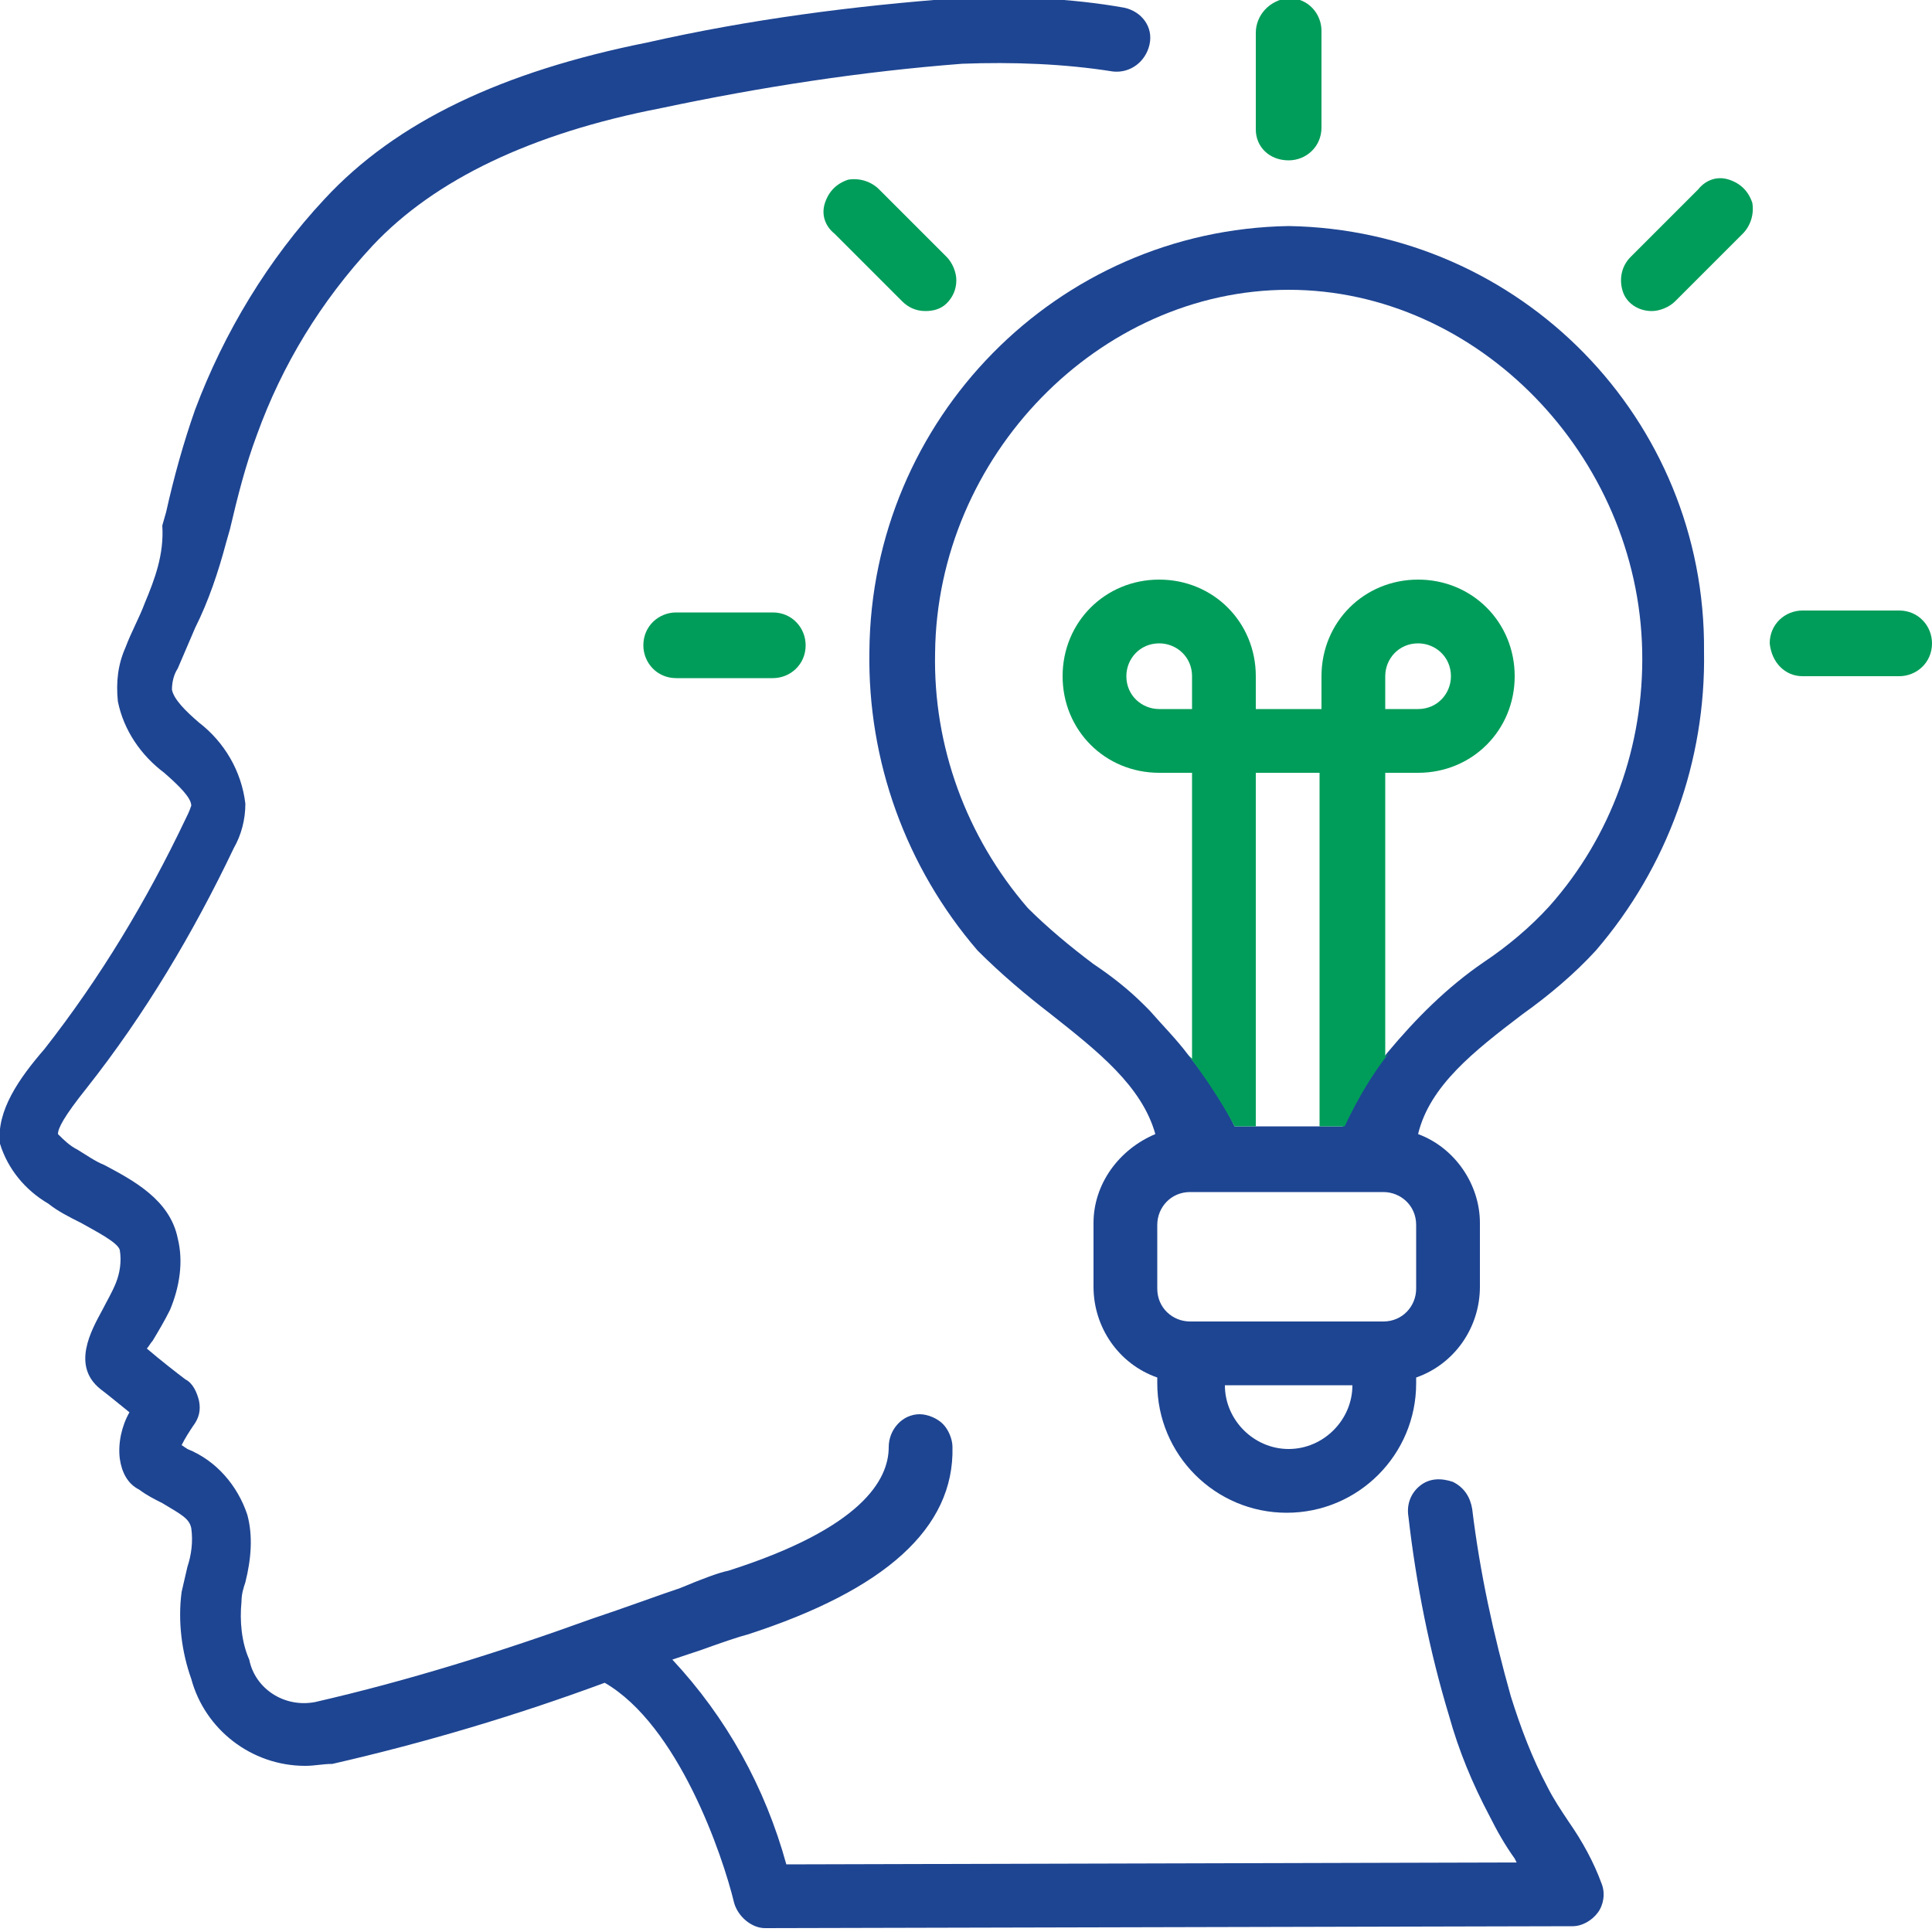
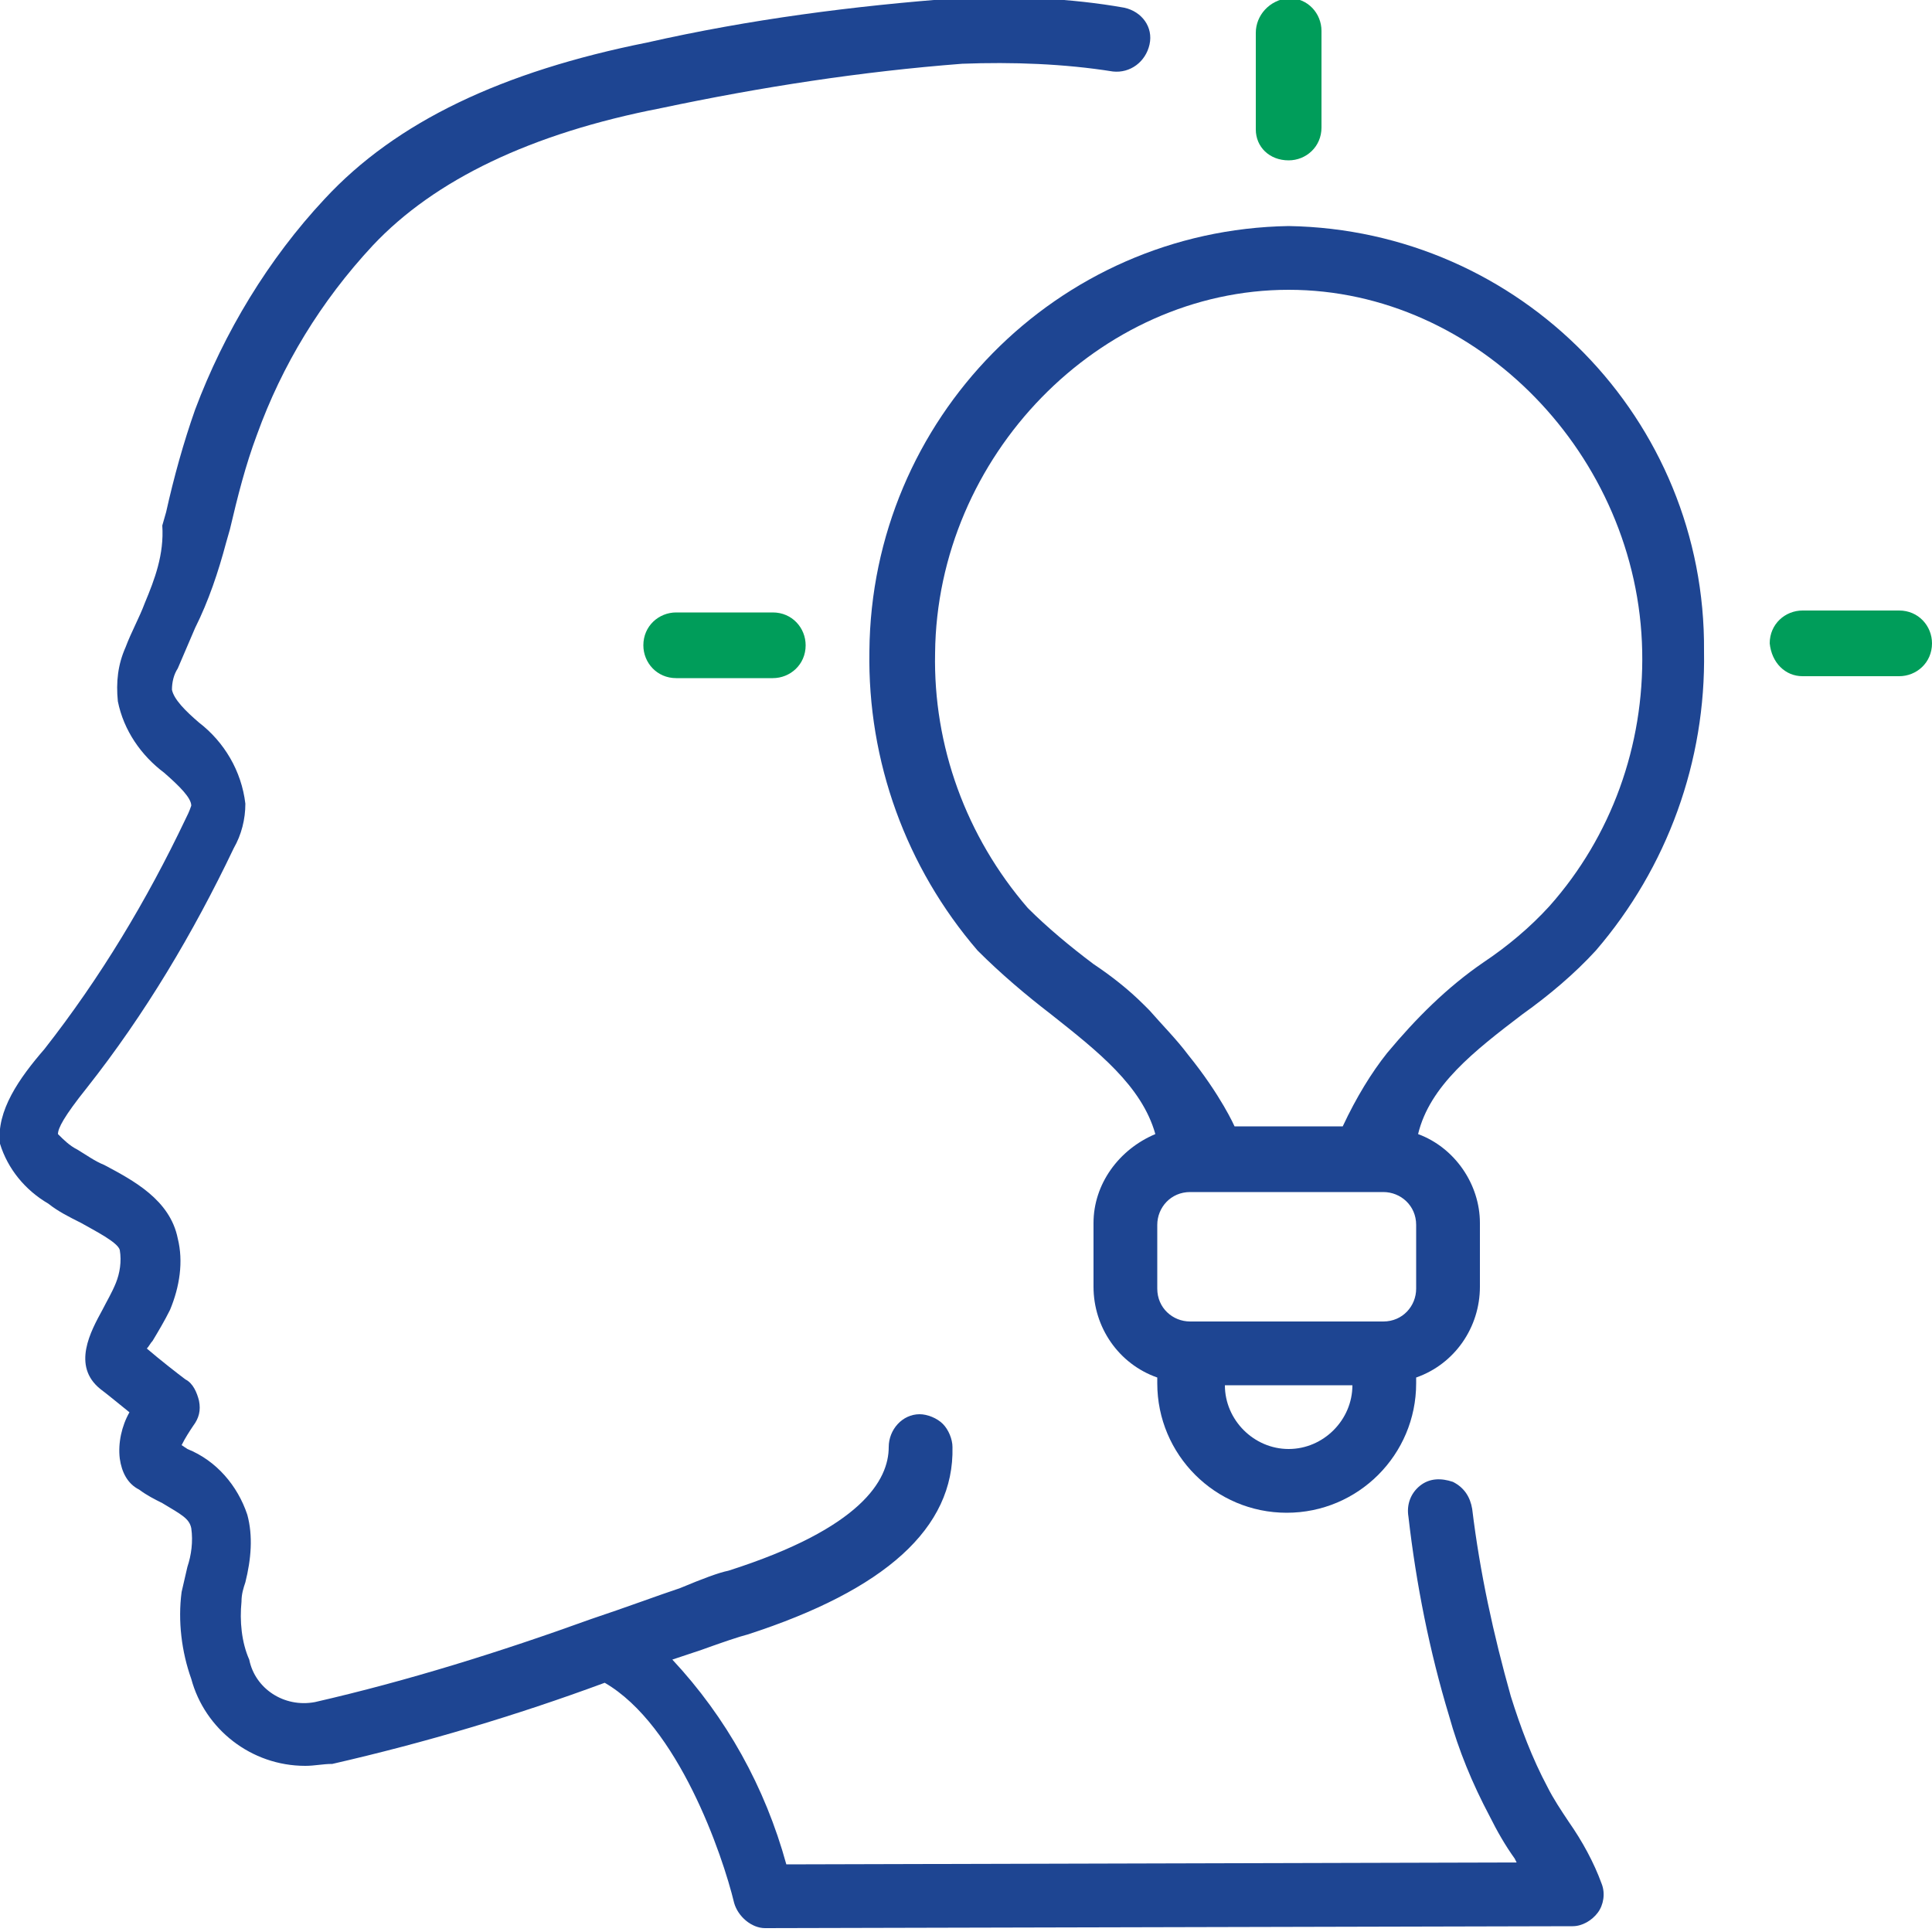
<svg xmlns="http://www.w3.org/2000/svg" version="1.1" id="Layer_1" x="0px" y="0px" width="100px" height="100px" viewBox="0 0 100 100" enable-background="new 0 0 100 100" xml:space="preserve">
  <g id="XMLID_5892_">
    <path id="XMLID_11826_" fill="#1E4592" d="M2.5,62.3c0.5,0.4,1.1,0.7,1.7,1c0.7,0.4,1.9,1,2,1.4c0.1,0.6,0,1.2-0.2,1.7   s-0.5,1-0.7,1.4c-0.6,1.1-1.6,2.9-0.1,4.1c0.4,0.3,1,0.8,1.5,1.2c-0.4,0.7-0.6,1.6-0.5,2.4c0.1,0.7,0.4,1.3,1,1.6   c0.4,0.3,0.8,0.5,1.2,0.7c1,0.6,1.4,0.8,1.5,1.3c0.1,0.7,0,1.4-0.2,2c-0.1,0.4-0.2,0.9-0.3,1.3c-0.2,1.5,0,3.1,0.5,4.5   c0.7,2.6,3.1,4.5,5.9,4.5c0.5,0,0.9-0.1,1.4-0.1c4.8-1.1,9.5-2.5,14.1-4.2c3.8,2.2,6.1,8.9,6.7,11.4c0.2,0.7,0.9,1.3,1.6,1.3   l41.8-0.1c0.5,0,1-0.3,1.3-0.7c0.3-0.4,0.4-1,0.2-1.5c-0.4-1.1-1-2.2-1.7-3.2c-0.4-0.6-0.8-1.2-1.1-1.8c-0.8-1.5-1.4-3.1-1.9-4.7   c-0.9-3.2-1.6-6.4-2-9.7c-0.1-0.6-0.4-1.1-1-1.4c-0.6-0.2-1.2-0.2-1.7,0.2c-0.5,0.4-0.7,1-0.6,1.6c0.4,3.5,1.1,7,2.1,10.3   c0.5,1.8,1.2,3.5,2.1,5.2c0.4,0.8,0.8,1.5,1.3,2.2l0.1,0.2l-37.8,0.1c-1.1-4-3.1-7.6-5.9-10.6l1.5-0.5c1.1-0.4,2-0.7,2.4-0.8   c7.1-2.3,10.7-5.5,10.6-9.7c0-0.4-0.2-0.9-0.5-1.2c-0.3-0.3-0.8-0.5-1.2-0.5c-0.9,0-1.6,0.8-1.6,1.7c0,1.7-1.4,4.2-8.3,6.4   c-0.5,0.1-1.3,0.4-2.5,0.9c-1.2,0.4-2.8,1-4.6,1.6l0,0c-4.7,1.7-9.5,3.2-14.3,4.3c-1.6,0.3-3.1-0.7-3.4-2.2c-0.4-0.9-0.5-2-0.4-3   c0-0.4,0.1-0.7,0.2-1c0.3-1.2,0.4-2.4,0.1-3.5c-0.5-1.5-1.6-2.8-3.1-3.4l-0.3-0.2c0.2-0.4,0.4-0.7,0.6-1c0.3-0.4,0.4-0.8,0.3-1.3   c-0.1-0.4-0.3-0.9-0.7-1.1c-0.4-0.3-1.3-1-2-1.6c0.1-0.1,0.2-0.3,0.3-0.4c0.3-0.5,0.6-1,0.9-1.6c0.5-1.2,0.7-2.5,0.4-3.7   c-0.4-2-2.3-3-3.8-3.8c-0.5-0.2-0.9-0.5-1.4-0.8c-0.4-0.2-0.7-0.5-1-0.8c0-0.3,0.3-0.9,1.5-2.4c3-3.8,5.5-8,7.6-12.4   c0.4-0.7,0.6-1.5,0.6-2.3c-0.2-1.7-1.1-3.2-2.4-4.2c-0.7-0.6-1.3-1.2-1.4-1.7c0-0.4,0.1-0.8,0.3-1.1c0.3-0.7,0.6-1.4,0.9-2.1   c0.7-1.4,1.2-2.9,1.6-4.4l0.2-0.7c0.4-1.7,0.8-3.3,1.4-4.9c1.3-3.6,3.3-6.9,6-9.8c3.2-3.4,8.2-5.8,14.9-7.1   c5.2-1.1,10.4-1.9,15.6-2.3c2.6-0.1,5.3,0,7.8,0.4c0.9,0.1,1.7-0.5,1.9-1.4s-0.4-1.7-1.3-1.9c-2.8-0.5-5.7-0.6-8.6-0.5   C44.2,0.3,38.8,1,33.5,2.2c-7.5,1.5-13,4.1-16.7,8.1c-2.9,3.1-5.2,6.9-6.7,10.9c-0.6,1.7-1.1,3.5-1.5,5.3l-0.2,0.7   c0.1,1.5-0.4,2.8-0.9,4c-0.3,0.8-0.7,1.5-1,2.3c-0.4,0.9-0.5,1.8-0.4,2.8c0.3,1.5,1.2,2.8,2.4,3.7c0.8,0.7,1.4,1.3,1.4,1.7   c-0.1,0.3-0.2,0.5-0.3,0.7c-2,4.2-4.4,8.2-7.3,11.9C1,55.8-0.2,57.5,0,59.2C0.4,60.5,1.3,61.6,2.5,62.3L2.5,62.3z" />
    <path id="XMLID_11808_" fill="#009D5A" d="M93.3,35h5c0.9,0,1.7-0.7,1.7-1.7c0-0.9-0.7-1.7-1.7-1.7h-5c-0.9,0-1.7,0.7-1.7,1.7   C91.7,34.3,92.4,35,93.3,35L93.3,35z" />
-     <path id="XMLID_6832_" fill="#009D5A" d="M85.5,16.1c0.4,0,0.9-0.2,1.2-0.5l3.5-3.5c0.4-0.4,0.6-1,0.5-1.6c-0.2-0.6-0.6-1-1.2-1.2   s-1.2,0-1.6,0.5l-3.5,3.5c-0.5,0.5-0.6,1.2-0.4,1.8C84.2,15.7,84.8,16.1,85.5,16.1L85.5,16.1z" />
    <path id="XMLID_5900_" fill="#009D5A" d="M66.7,8.3c0.9,0,1.7-0.7,1.7-1.7v-5c0-0.9-0.7-1.7-1.7-1.7C65.7,0,65,0.8,65,1.7v5   C65,7.6,65.7,8.3,66.7,8.3L66.7,8.3z" />
-     <path id="XMLID_5897_" fill="#009D5A" d="M49,15.7c0.3-0.3,0.5-0.7,0.5-1.2c0-0.4-0.2-0.9-0.5-1.2l-3.5-3.5c-0.4-0.4-1-0.6-1.6-0.5   c-0.6,0.2-1,0.6-1.2,1.2c-0.2,0.6,0,1.2,0.5,1.6l3.5,3.5c0.3,0.3,0.7,0.5,1.2,0.5C48.3,16.1,48.7,16,49,15.7L49,15.7z" />
    <path id="XMLID_5893_" fill="#009D5A" d="M35,31.7c-0.9,0-1.7,0.7-1.7,1.7c0,0.9,0.7,1.7,1.7,1.7h5c0.9,0,1.7-0.7,1.7-1.7   c0-0.9-0.7-1.7-1.7-1.7H35z" />
    <path id="XMLID_11821_" fill="none" d="M66.7,75c1.8,0,3.3-1.5,3.3-3.3h-6.7C63.3,73.5,64.8,75,66.7,75z" />
-     <path id="XMLID_11822_" fill="none" d="M59.5,52.3c0.7,0.7,1.4,1.5,2,2.3C60.9,53.9,60.3,53.1,59.5,52.3z" />
+     <path id="XMLID_11822_" fill="none" d="M59.5,52.3C60.9,53.9,60.3,53.1,59.5,52.3z" />
    <path id="XMLID_11823_" fill="none" d="M71.7,61.7h-10c-0.9,0-1.7,0.7-1.7,1.7v3.3c0,0.9,0.7,1.7,1.7,1.7h10c0.9,0,1.7-0.7,1.7-1.7   v-3.3C73.3,62.4,72.6,61.7,71.7,61.7z" />
    <path id="XMLID_11846_" fill="#1E4592" d="M66.7,11.7c-12,0.2-21.6,10-21.7,22c-0.1,5.7,1.9,11.2,5.6,15.5c1.2,1.2,2.5,2.3,3.8,3.3   c2.4,1.9,4.7,3.7,5.4,6.2c-1.9,0.8-3.2,2.6-3.2,4.6v3.3c0,2.1,1.3,4,3.3,4.7v0.3c0,3.7,3,6.7,6.7,6.7s6.7-3,6.7-6.7v-0.3   c2-0.7,3.3-2.6,3.3-4.7v-3.3c0-2-1.3-3.9-3.2-4.6c0.6-2.5,2.9-4.3,5.4-6.2c1.4-1,2.7-2.1,3.8-3.3c3.7-4.3,5.7-9.8,5.6-15.5   C88.3,21.7,78.7,11.9,66.7,11.7z M66.7,75c-1.8,0-3.3-1.5-3.3-3.3H70C70,73.5,68.5,75,66.7,75z M73.3,66.7c0,0.9-0.7,1.7-1.7,1.7   h-10c-0.9,0-1.7-0.7-1.7-1.7v-3.3c0-0.9,0.7-1.7,1.7-1.7h10c0.9,0,1.7,0.7,1.7,1.7V66.7z M80.2,46.9c-1,1.1-2.2,2.1-3.4,2.9   c-1.9,1.3-3.5,2.9-5,4.7c-0.8,1-1.6,2.3-2.3,3.8h-1.3H65h-1.1c0,0-0.7-1.6-2.4-3.7c-0.6-0.8-1.3-1.5-2-2.3   c-0.1-0.1-0.2-0.2-0.3-0.3c-0.8-0.8-1.7-1.5-2.6-2.1C55.4,49,54.2,48,53.2,47c-3.2-3.7-4.9-8.4-4.8-13.2C48.5,23.6,56.9,15,66.7,15   S84.8,23.6,85,33.7C85.1,38.6,83.4,43.3,80.2,46.9z" />
-     <path id="XMLID_11916_" fill="#009D5A" d="M71.7,40h1.7c2.8,0,5-2.2,5-5s-2.2-5-5-5s-5,2.2-5,5v1.7H65V35c0-2.8-2.2-5-5-5   s-5,2.2-5,5s2.2,5,5,5h1.7v14.8c-0.1-0.1-0.1-0.1-0.2-0.2c1.6,2.1,2.4,3.7,2.4,3.7H65V40h3.3v18.3h1.3c0.7-1.5,1.5-2.8,2.3-3.8   c-0.1,0.1-0.1,0.1-0.2,0.2L71.7,40L71.7,40z M71.7,35c0-0.9,0.7-1.7,1.7-1.7c0.9,0,1.7,0.7,1.7,1.7c0,0.9-0.7,1.7-1.7,1.7h-1.7V35z    M61.7,36.7H60c-0.9,0-1.7-0.7-1.7-1.7c0-0.9,0.7-1.7,1.7-1.7c0.9,0,1.7,0.7,1.7,1.7V36.7z" />
    <path id="XMLID_11918_" fill="#1E4592" d="M59.1,52c0.1,0.1,0.2,0.2,0.3,0.3C59.4,52.2,59.2,52.1,59.1,52z" />
  </g>
</svg>